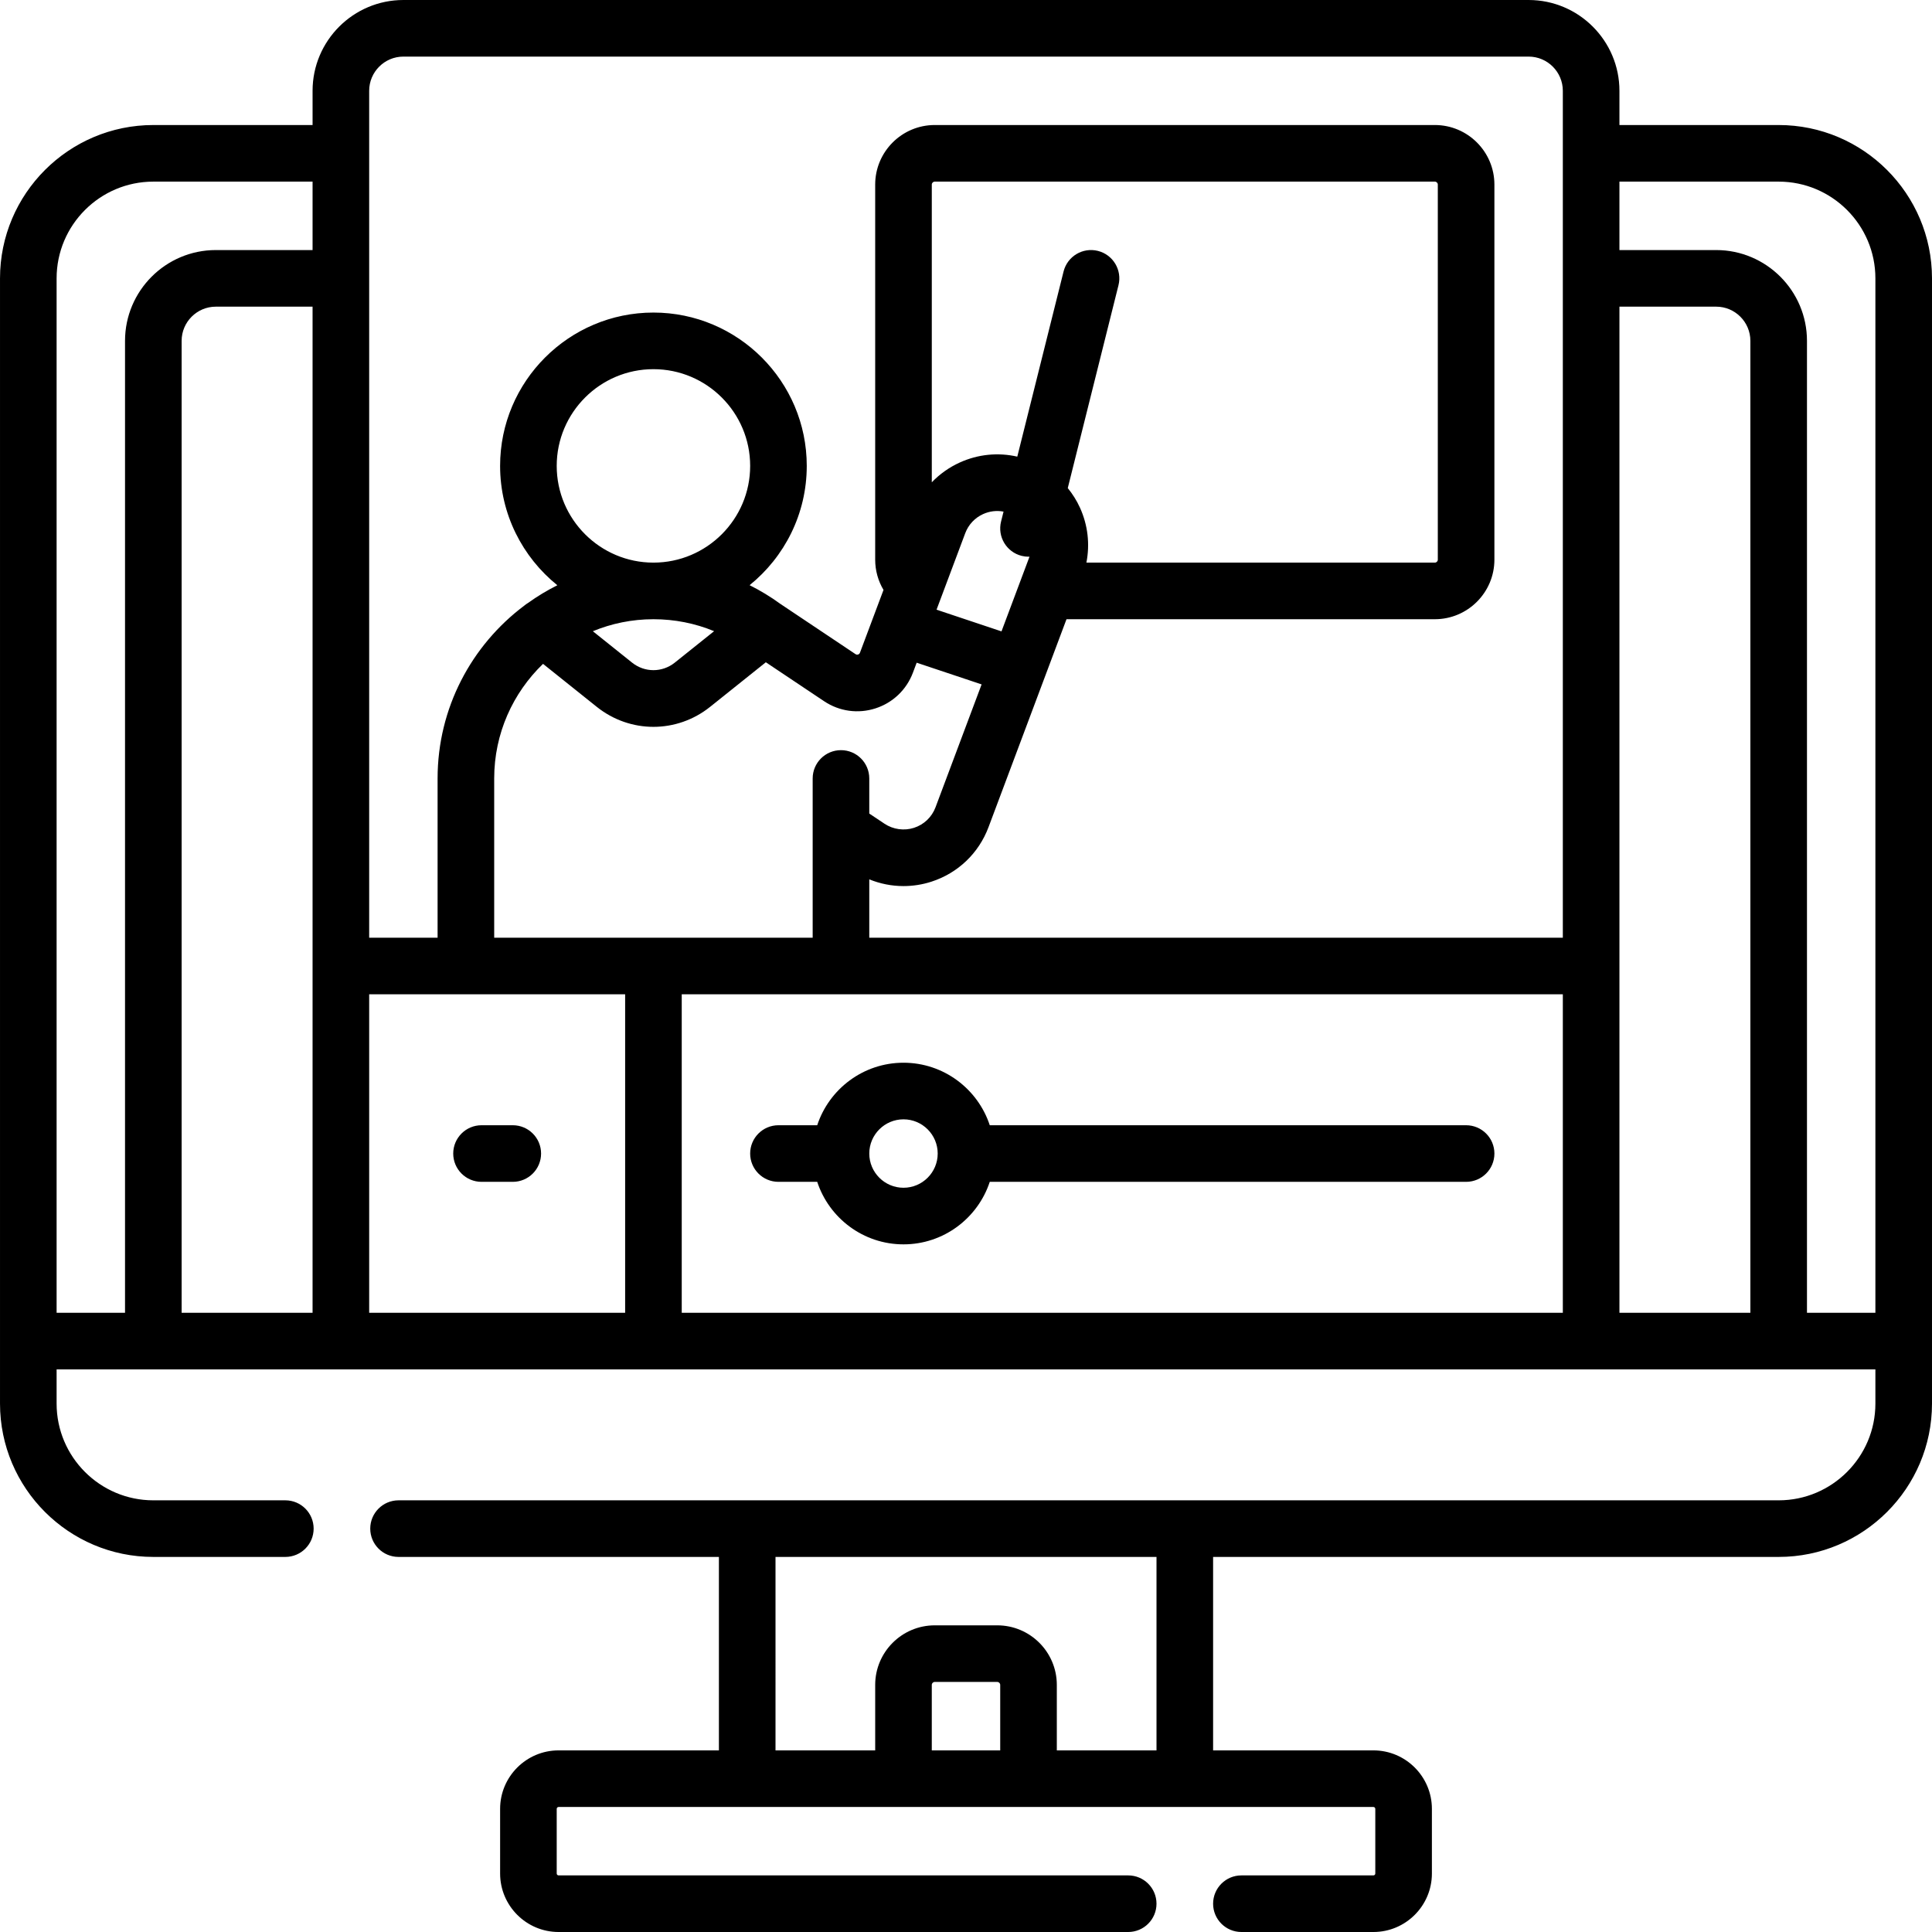
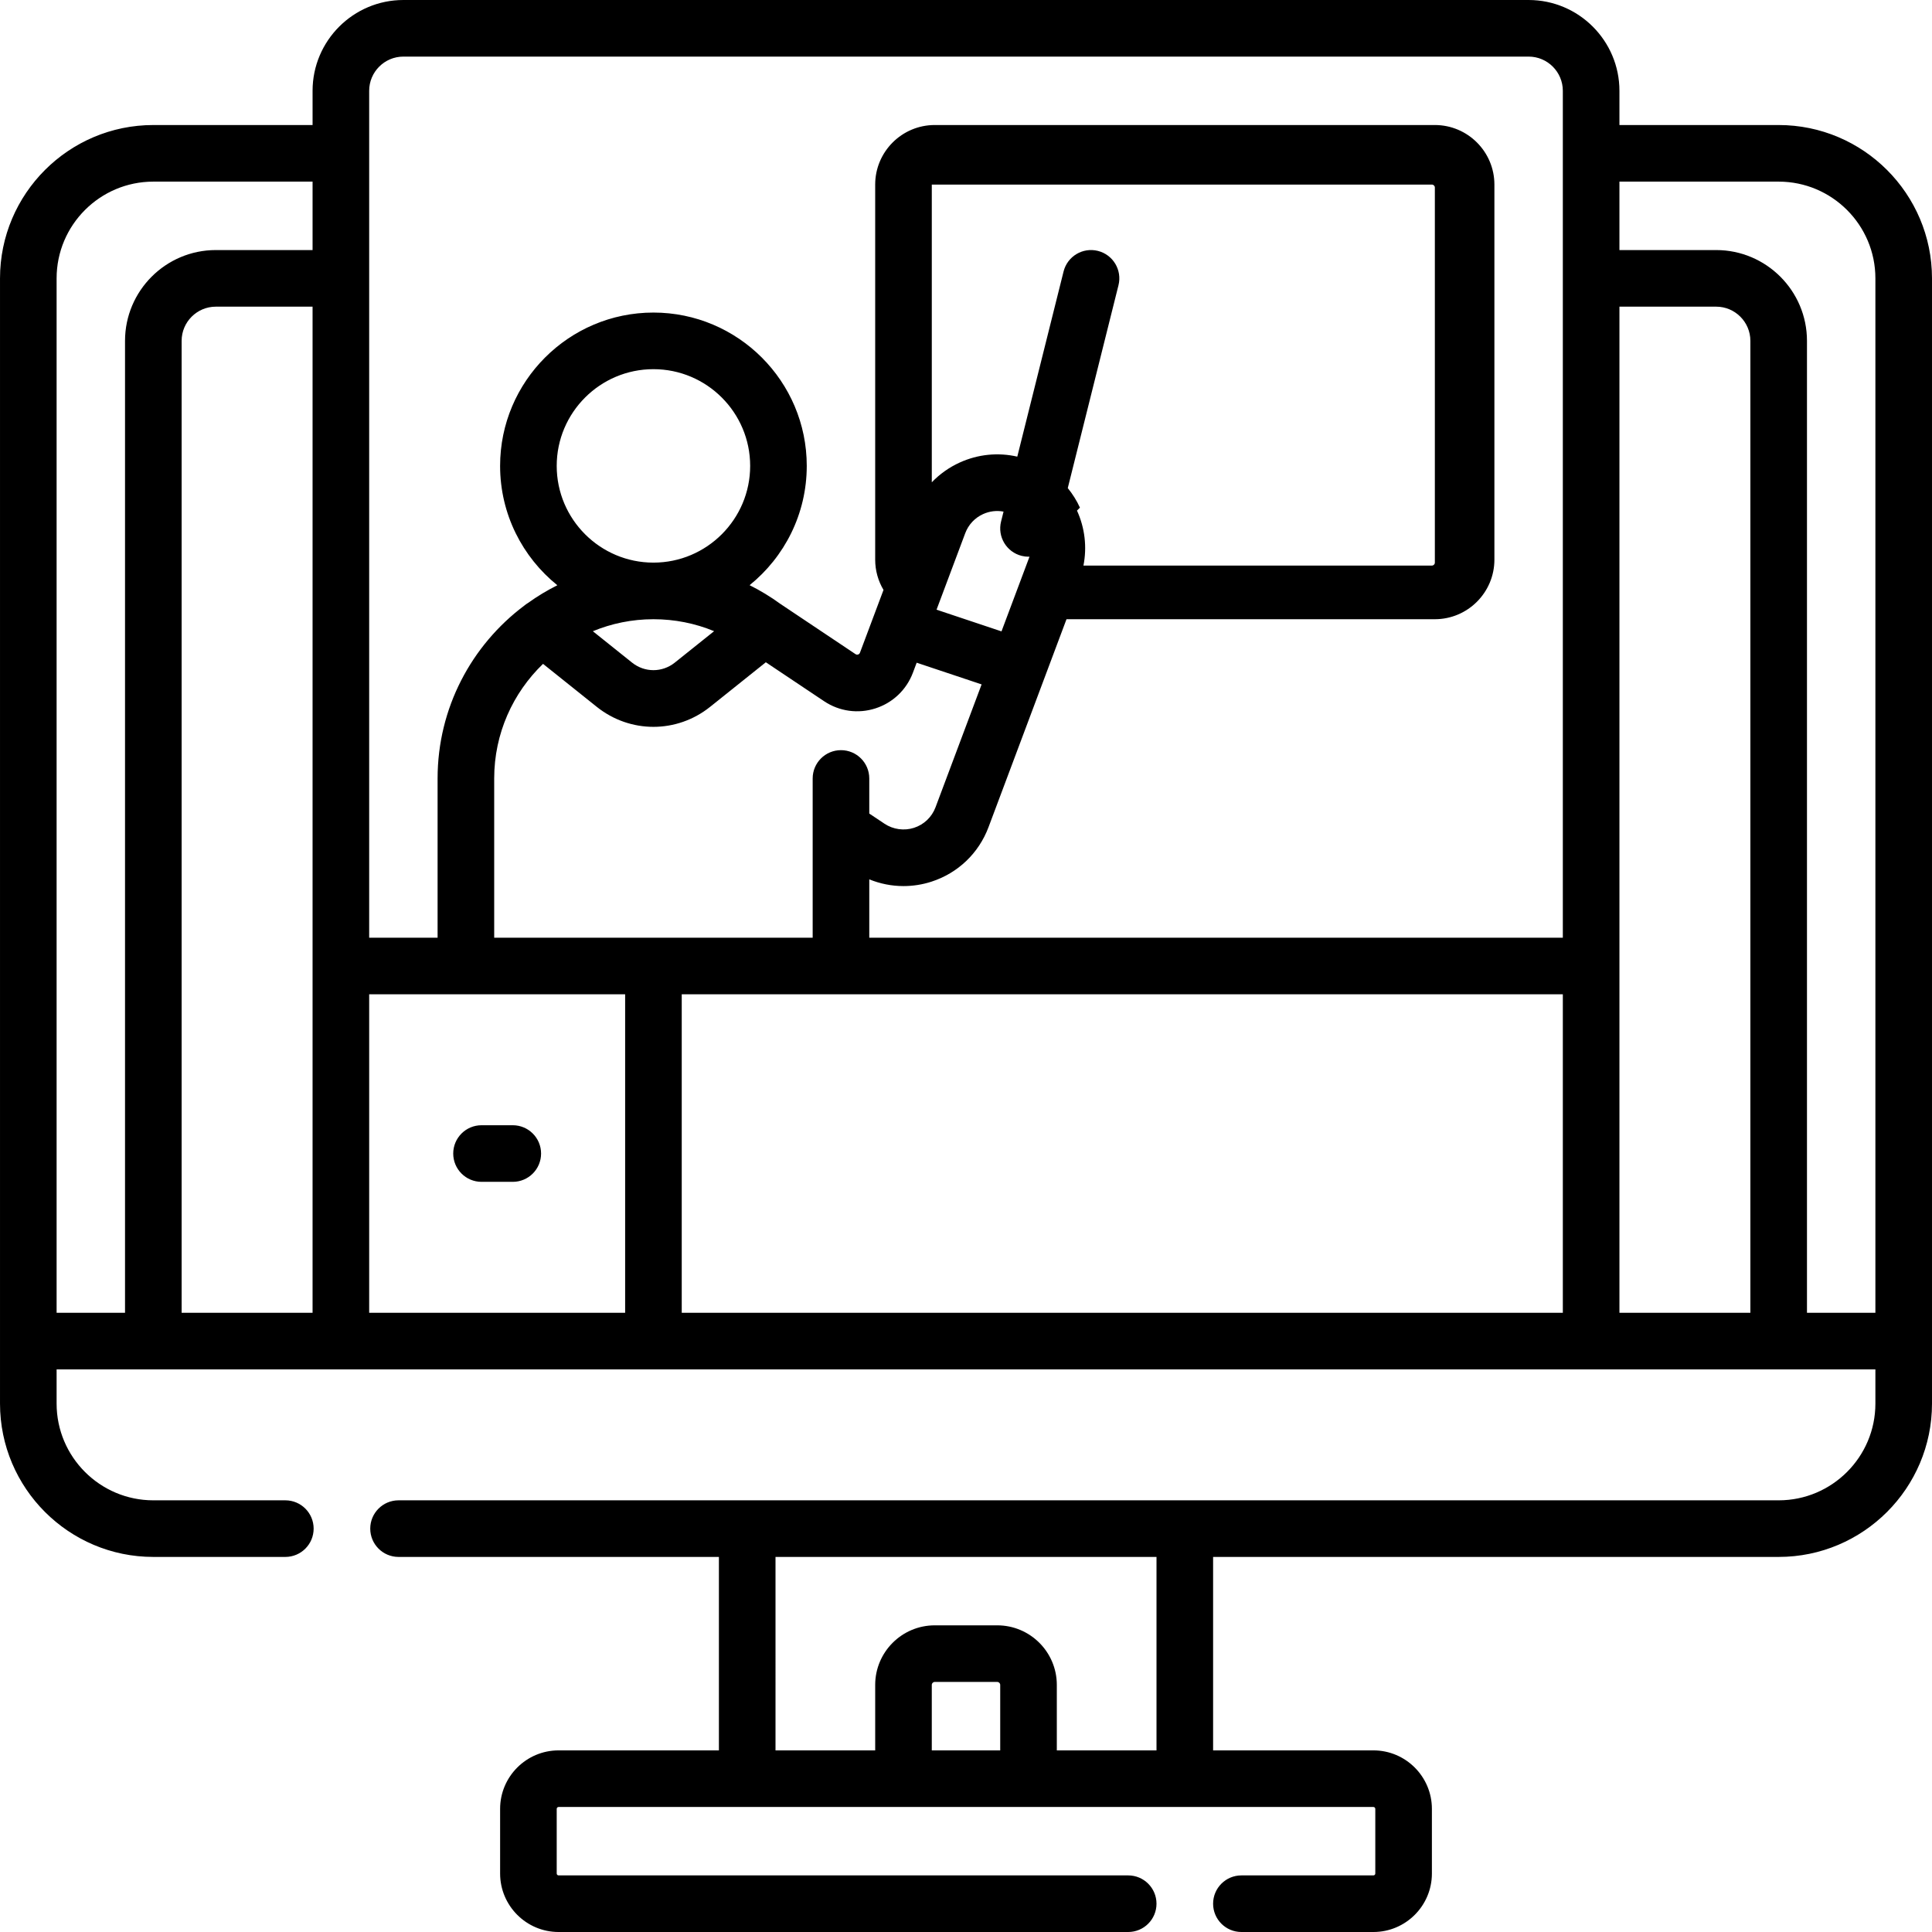
<svg xmlns="http://www.w3.org/2000/svg" id="Capa_1" enable-background="new 0 0 512 512" height="512" viewBox="0 0 512 512" width="512">
  <g>
-     <path d="m511.999 73.766c0-22.405-18.228-40.633-40.633-40.633h-42.199v-9.066c0-13.271-10.796-24.067-24.067-24.067h-298.199c-13.271 0-24.066 10.796-24.066 24.067v9.066h-42.2c-22.405 0-40.633 18.228-40.633 40.633v298.203c0 22.405 18.228 40.632 40.633 40.632h34.983c4.143 0 7.5-3.358 7.5-7.5s-3.357-7.5-7.5-7.5h-34.984c-14.134 0-25.633-11.499-25.633-25.632v-9.07h481.997v9.07c0 14.134-11.499 25.632-25.633 25.632h-365.747c-4.143 0-7.5 3.358-7.5 7.5s3.357 7.5 7.5 7.5h84.899l.001 51.267h-42.483c-8.547 0-15.5 6.953-15.5 15.5v17.132c0 8.547 6.953 15.5 15.5 15.5h150.949c4.143 0 7.5-3.358 7.5-7.5s-3.357-7.5-7.5-7.5h-150.949c-.275 0-.5-.224-.5-.5v-17.132c0-.276.225-.5.5-.5h215.933c.275 0 .5.224.5.5v17.132c0 .276-.225.5-.5.5h-34.983c-4.143 0-7.5 3.358-7.5 7.5s3.357 7.5 7.5 7.5h34.983c8.547 0 15.5-6.953 15.5-15.5v-17.132c0-8.547-6.953-15.5-15.5-15.5h-42.483v-51.267h149.882c22.405 0 40.633-18.228 40.633-40.632v-298.203zm-246.931 390.102h-18.134v-17.354c0-.432.352-.783.783-.783h16.567c.432 0 .783.351.783.783v17.354zm41.416 0h-26.416v-17.354c0-8.703-7.08-15.783-15.783-15.783h-16.567c-8.703 0-15.783 7.08-15.783 15.783v17.354h-26.416l-.001-51.267h100.967v51.267zm157.384-115.97h-34.701v-266.63h25.635c4.999 0 9.066 4.067 9.066 9.066zm-381.033 0h-34.702v-257.564c0-4.999 4.067-9.066 9.066-9.066h25.635v266.63zm15-84.398h67.833v84.398h-67.833zm49.699-140.033c0-14.134 11.499-25.633 25.634-25.633 14.134 0 25.633 11.499 25.633 25.633s-11.5 25.633-25.634 25.633-25.633-11.499-25.633-25.633zm25.633 40.633c5.596 0 11.027 1.081 16.077 3.166l-10.414 8.332c-3.334 2.668-7.993 2.668-11.327 0l-10.394-8.315c4.954-2.047 10.375-3.183 16.058-3.183zm-29.257 11.832 14.224 11.378c4.426 3.541 9.73 5.312 15.034 5.312s10.608-1.77 15.034-5.312l14.753-11.803 15.454 10.333c4.032 2.688 8.99 3.378 13.601 1.888 4.611-1.487 8.231-4.942 9.933-9.479l.984-2.625 17.21 5.749-12.211 32.564c-.977 2.606-3.058 4.591-5.708 5.446-2.605.843-5.529.437-7.811-1.086l-4.039-2.692v-9.305c0-4.142-3.357-7.5-7.5-7.5s-7.5 3.358-7.5 7.5v13.3c0 .035-.001.07 0 .106v28.794h-84.4v-42.2c-.001-11.917 4.972-22.687 12.942-30.368zm105.771-18.319c.031-.078.061-.157.088-.236l6.027-16.072c.851-2.267 2.533-4.068 4.739-5.07 1.719-.781 3.596-.997 5.413-.653l-.658 2.633c-1.004 4.018 1.439 8.09 5.457 9.095.611.153 1.223.226 1.825.226.085 0 .168-.018.253-.021-.019.053-.031.106-.051.159l-7.368 19.648-17.211-5.749zm36.514-23.083c-.857-1.887-1.956-3.611-3.225-5.183l13.44-53.762c1.004-4.018-1.439-8.09-5.457-9.095-4.02-1.005-8.09 1.438-9.096 5.457l-12.266 49.067c-5.101-1.164-10.415-.639-15.261 1.564-2.821 1.282-5.31 3.067-7.396 5.235v-78.896c0-.432.352-.783.783-.783h132.533c.432 0 .783.352.783.783v99.4c0 .432-.352.784-.783.784h-92.345c.965-4.89.393-9.944-1.71-14.571zm-105.528 128.97h233.499v84.398h-233.499zm-73.766-248.5h298.199c4.999 0 9.066 4.067 9.066 9.067v224.433h-183.798v-15.463c2.864 1.167 5.931 1.784 9.069 1.784 2.513 0 4.998-.391 7.386-1.162 7.031-2.268 12.553-7.536 15.147-14.455l20.664-55.105h97.616c8.703 0 15.783-7.081 15.783-15.784v-99.4c0-8.703-7.08-15.783-15.783-15.783h-132.533c-8.703 0-15.783 7.08-15.783 15.783v99.4c0 2.887.786 5.631 2.204 8.024l-6.241 16.643c-.033.087-.133.354-.492.47-.362.115-.599-.043-.667-.088l-19.914-13.315c-2.604-1.898-5.336-3.553-8.171-4.969 9.229-7.455 15.147-18.854 15.147-31.615 0-22.405-18.227-40.633-40.633-40.633s-40.634 18.228-40.634 40.633c0 12.772 5.928 24.179 15.172 31.634-2.727 1.362-5.328 2.936-7.786 4.699-.353.212-.693.451-1.012.724-13.918 10.443-22.94 27.075-22.94 45.776v42.2h-18.132v-224.431c0-5 4.067-9.067 9.066-9.067zm-91.899 58.766c0-14.134 11.499-25.633 25.633-25.633h42.2v18.135h-25.635c-13.271 0-24.066 10.796-24.066 24.066v257.564h-18.132zm463.866 274.132v-257.564c0-13.27-10.796-24.066-24.066-24.066h-25.635v-18.135h42.199c14.134 0 25.633 11.499 25.633 25.633v274.132z" />
-     <path d="m388.534 298.2h-126.236c-3.16-9.608-12.212-16.566-22.864-16.566s-19.704 6.959-22.863 16.566h-10.271c-4.143 0-7.5 3.358-7.5 7.5s3.357 7.5 7.5 7.5h10.27c3.16 9.608 12.212 16.567 22.863 16.567 10.652 0 19.704-6.959 22.864-16.567h126.236c4.143 0 7.5-3.358 7.5-7.5.001-4.142-3.357-7.5-7.499-7.5zm-149.1 16.567c-4.999 0-9.066-4.067-9.066-9.067 0-4.999 4.067-9.066 9.066-9.066s9.066 4.067 9.066 9.066c.001 4.999-4.067 9.067-9.066 9.067z" />
+     <path d="m511.999 73.766c0-22.405-18.228-40.633-40.633-40.633h-42.199v-9.066c0-13.271-10.796-24.067-24.067-24.067h-298.199c-13.271 0-24.066 10.796-24.066 24.067v9.066h-42.2c-22.405 0-40.633 18.228-40.633 40.633v298.203c0 22.405 18.228 40.632 40.633 40.632h34.983c4.143 0 7.5-3.358 7.5-7.5s-3.357-7.5-7.5-7.5h-34.984c-14.134 0-25.633-11.499-25.633-25.632v-9.07h481.997v9.07c0 14.134-11.499 25.632-25.633 25.632h-365.747c-4.143 0-7.5 3.358-7.5 7.5s3.357 7.5 7.5 7.5h84.899l.001 51.267h-42.483c-8.547 0-15.5 6.953-15.5 15.5v17.132c0 8.547 6.953 15.5 15.5 15.5h150.949c4.143 0 7.5-3.358 7.5-7.5s-3.357-7.5-7.5-7.5h-150.949c-.275 0-.5-.224-.5-.5v-17.132c0-.276.225-.5.5-.5h215.933c.275 0 .5.224.5.5v17.132c0 .276-.225.5-.5.5h-34.983c-4.143 0-7.5 3.358-7.5 7.5s3.357 7.5 7.5 7.5h34.983c8.547 0 15.5-6.953 15.5-15.5v-17.132c0-8.547-6.953-15.5-15.5-15.5h-42.483v-51.267h149.882c22.405 0 40.633-18.228 40.633-40.632v-298.203zm-246.931 390.102h-18.134v-17.354c0-.432.352-.783.783-.783h16.567c.432 0 .783.351.783.783v17.354zm41.416 0h-26.416v-17.354c0-8.703-7.08-15.783-15.783-15.783h-16.567c-8.703 0-15.783 7.08-15.783 15.783v17.354h-26.416l-.001-51.267h100.967v51.267zm157.384-115.97h-34.701v-266.63h25.635c4.999 0 9.066 4.067 9.066 9.066zm-381.033 0h-34.702v-257.564c0-4.999 4.067-9.066 9.066-9.066h25.635v266.63zm15-84.398h67.833v84.398h-67.833zm49.699-140.033c0-14.134 11.499-25.633 25.634-25.633 14.134 0 25.633 11.499 25.633 25.633s-11.5 25.633-25.634 25.633-25.633-11.499-25.633-25.633zm25.633 40.633c5.596 0 11.027 1.081 16.077 3.166l-10.414 8.332c-3.334 2.668-7.993 2.668-11.327 0l-10.394-8.315c4.954-2.047 10.375-3.183 16.058-3.183zm-29.257 11.832 14.224 11.378c4.426 3.541 9.73 5.312 15.034 5.312s10.608-1.77 15.034-5.312l14.753-11.803 15.454 10.333c4.032 2.688 8.99 3.378 13.601 1.888 4.611-1.487 8.231-4.942 9.933-9.479l.984-2.625 17.21 5.749-12.211 32.564c-.977 2.606-3.058 4.591-5.708 5.446-2.605.843-5.529.437-7.811-1.086l-4.039-2.692v-9.305c0-4.142-3.357-7.5-7.5-7.5s-7.5 3.358-7.5 7.5v13.3c0 .035-.001.07 0 .106v28.794h-84.4v-42.2c-.001-11.917 4.972-22.687 12.942-30.368zm105.771-18.319c.031-.078.061-.157.088-.236l6.027-16.072c.851-2.267 2.533-4.068 4.739-5.07 1.719-.781 3.596-.997 5.413-.653l-.658 2.633c-1.004 4.018 1.439 8.09 5.457 9.095.611.153 1.223.226 1.825.226.085 0 .168-.018.253-.021-.019.053-.031.106-.051.159l-7.368 19.648-17.211-5.749zm36.514-23.083c-.857-1.887-1.956-3.611-3.225-5.183l13.44-53.762c1.004-4.018-1.439-8.09-5.457-9.095-4.02-1.005-8.09 1.438-9.096 5.457l-12.266 49.067c-5.101-1.164-10.415-.639-15.261 1.564-2.821 1.282-5.31 3.067-7.396 5.235v-78.896h132.533c.432 0 .783.352.783.783v99.4c0 .432-.352.784-.783.784h-92.345c.965-4.89.393-9.944-1.71-14.571zm-105.528 128.97h233.499v84.398h-233.499zm-73.766-248.5h298.199c4.999 0 9.066 4.067 9.066 9.067v224.433h-183.798v-15.463c2.864 1.167 5.931 1.784 9.069 1.784 2.513 0 4.998-.391 7.386-1.162 7.031-2.268 12.553-7.536 15.147-14.455l20.664-55.105h97.616c8.703 0 15.783-7.081 15.783-15.784v-99.4c0-8.703-7.08-15.783-15.783-15.783h-132.533c-8.703 0-15.783 7.08-15.783 15.783v99.4c0 2.887.786 5.631 2.204 8.024l-6.241 16.643c-.033.087-.133.354-.492.47-.362.115-.599-.043-.667-.088l-19.914-13.315c-2.604-1.898-5.336-3.553-8.171-4.969 9.229-7.455 15.147-18.854 15.147-31.615 0-22.405-18.227-40.633-40.633-40.633s-40.634 18.228-40.634 40.633c0 12.772 5.928 24.179 15.172 31.634-2.727 1.362-5.328 2.936-7.786 4.699-.353.212-.693.451-1.012.724-13.918 10.443-22.94 27.075-22.94 45.776v42.2h-18.132v-224.431c0-5 4.067-9.067 9.066-9.067zm-91.899 58.766c0-14.134 11.499-25.633 25.633-25.633h42.2v18.135h-25.635c-13.271 0-24.066 10.796-24.066 24.066v257.564h-18.132zm463.866 274.132v-257.564c0-13.27-10.796-24.066-24.066-24.066h-25.635v-18.135h42.199c14.134 0 25.633 11.499 25.633 25.633v274.132z" />
    <path d="m135.892 298.2h-8.283c-4.143 0-7.5 3.358-7.5 7.5s3.357 7.5 7.5 7.5h8.283c4.143 0 7.5-3.358 7.5-7.5s-3.357-7.5-7.5-7.5z" />
  </g>
</svg>